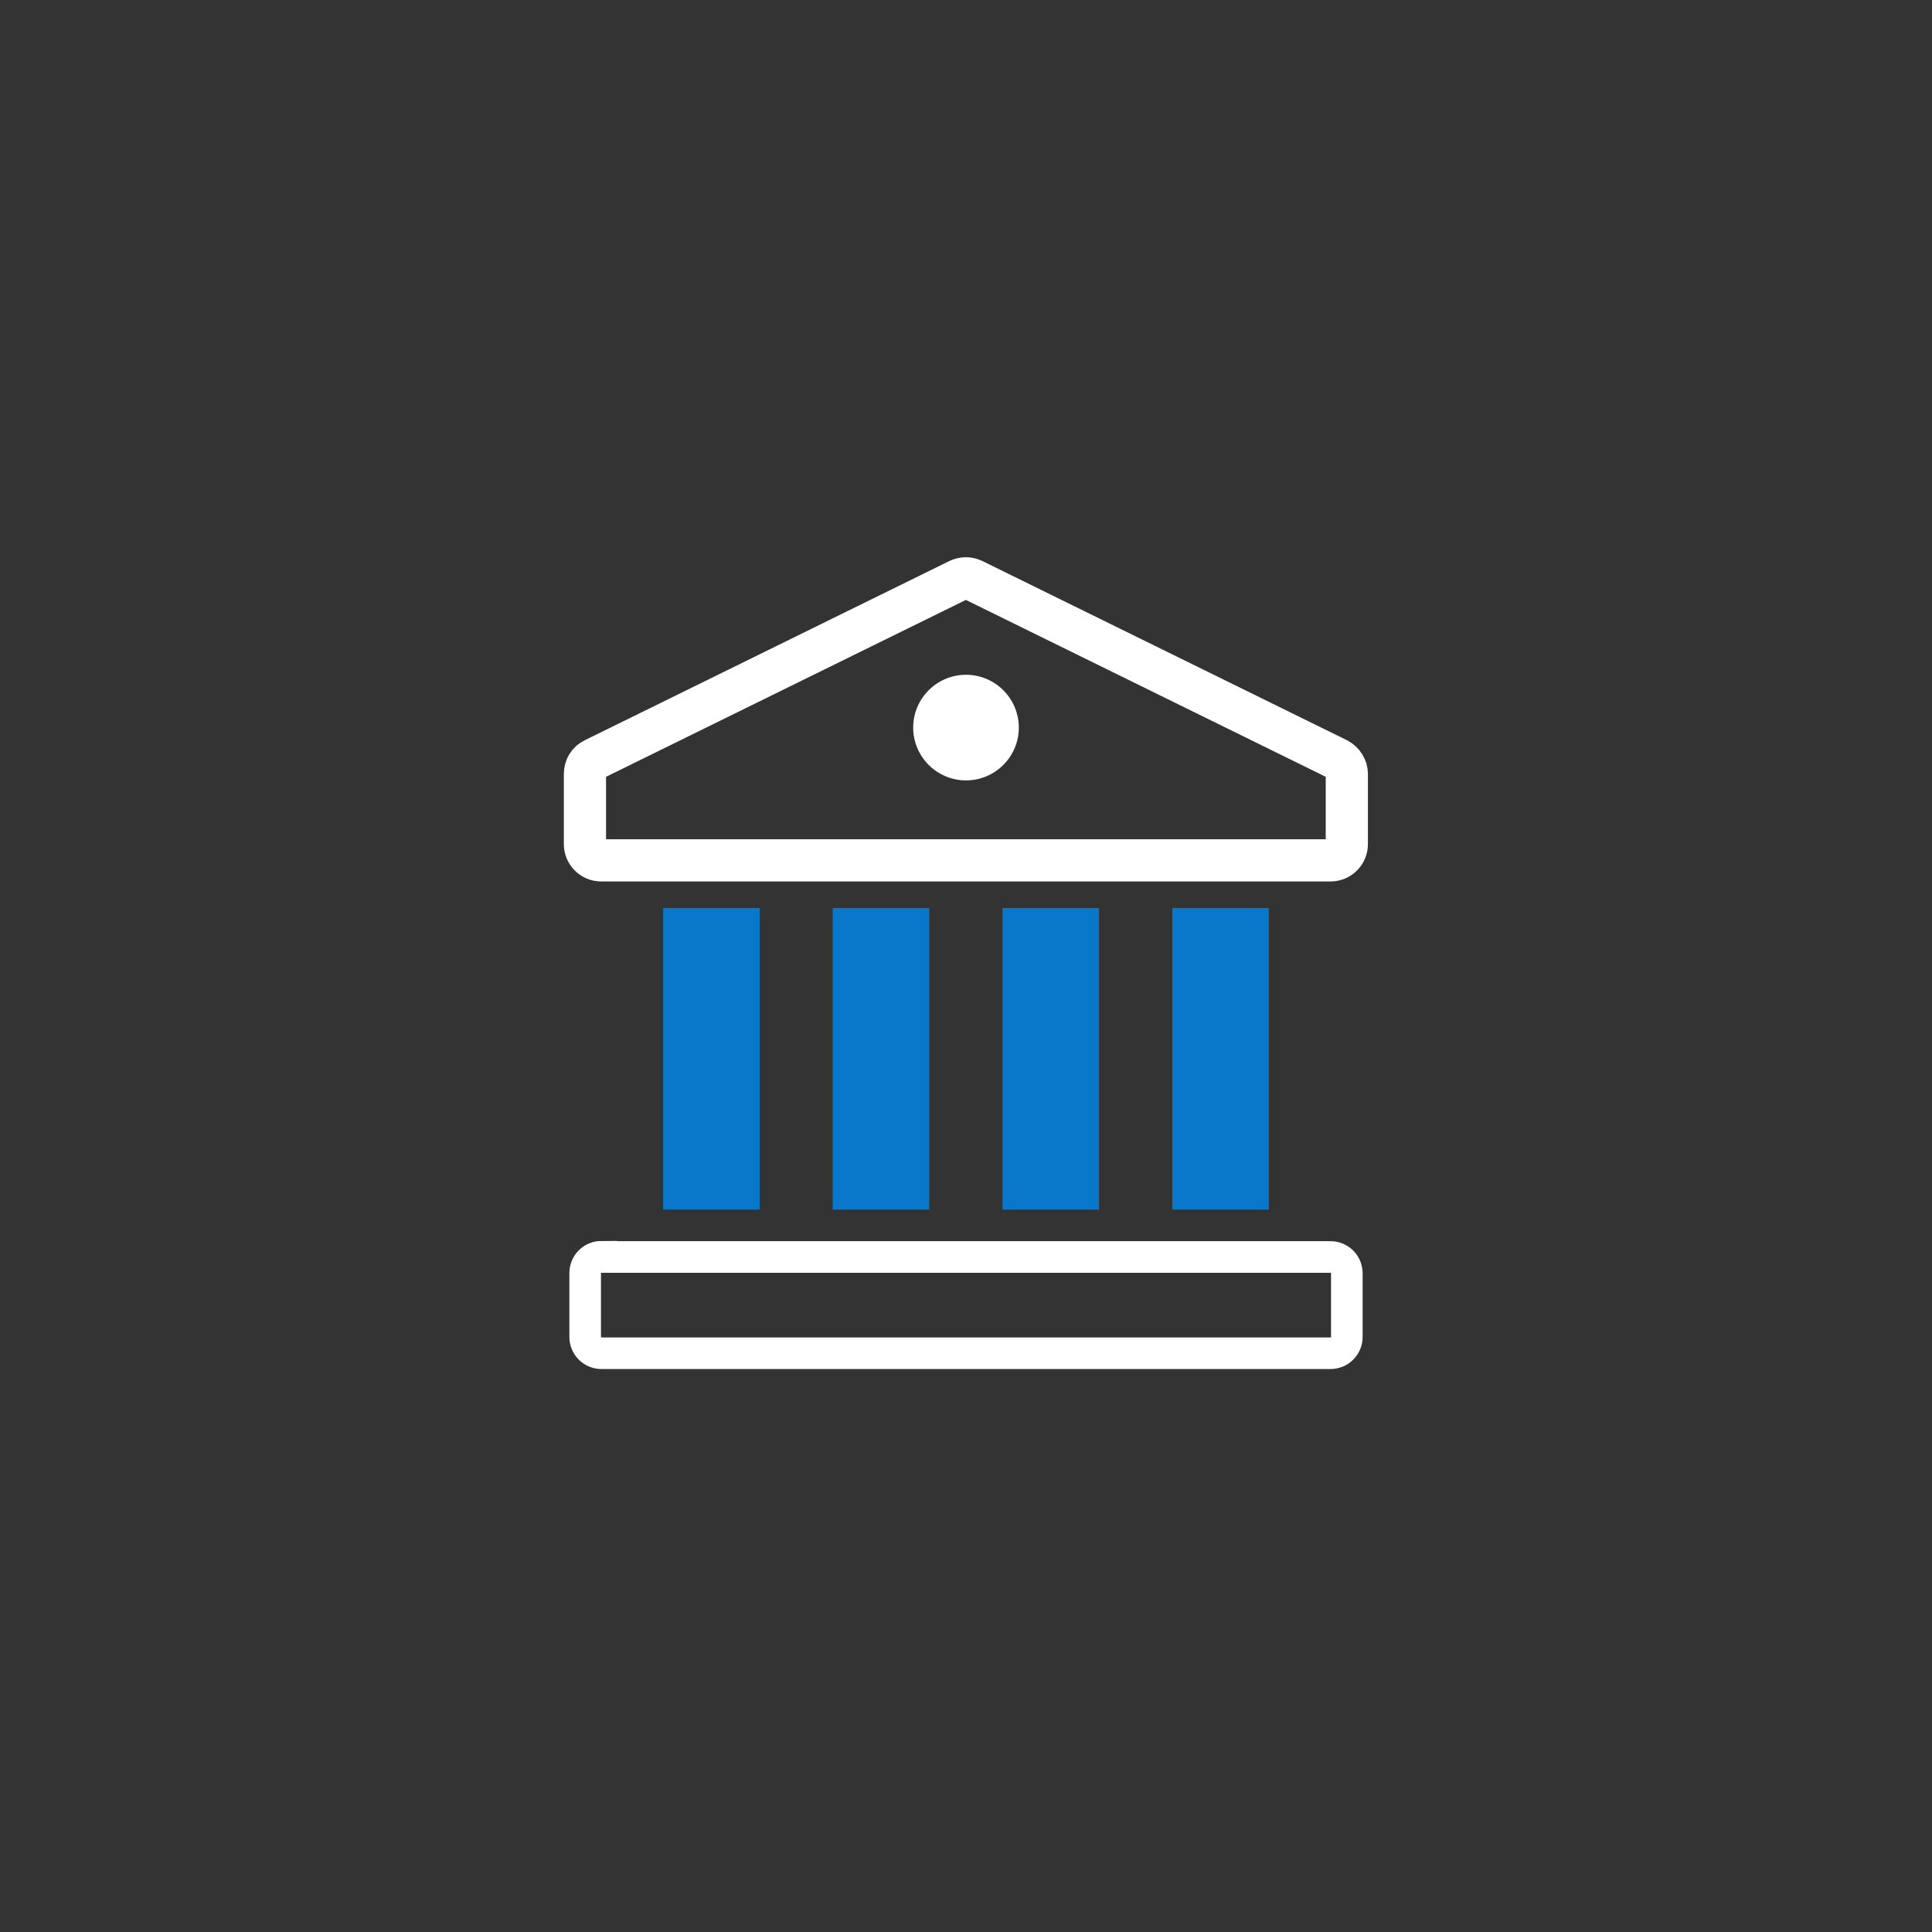
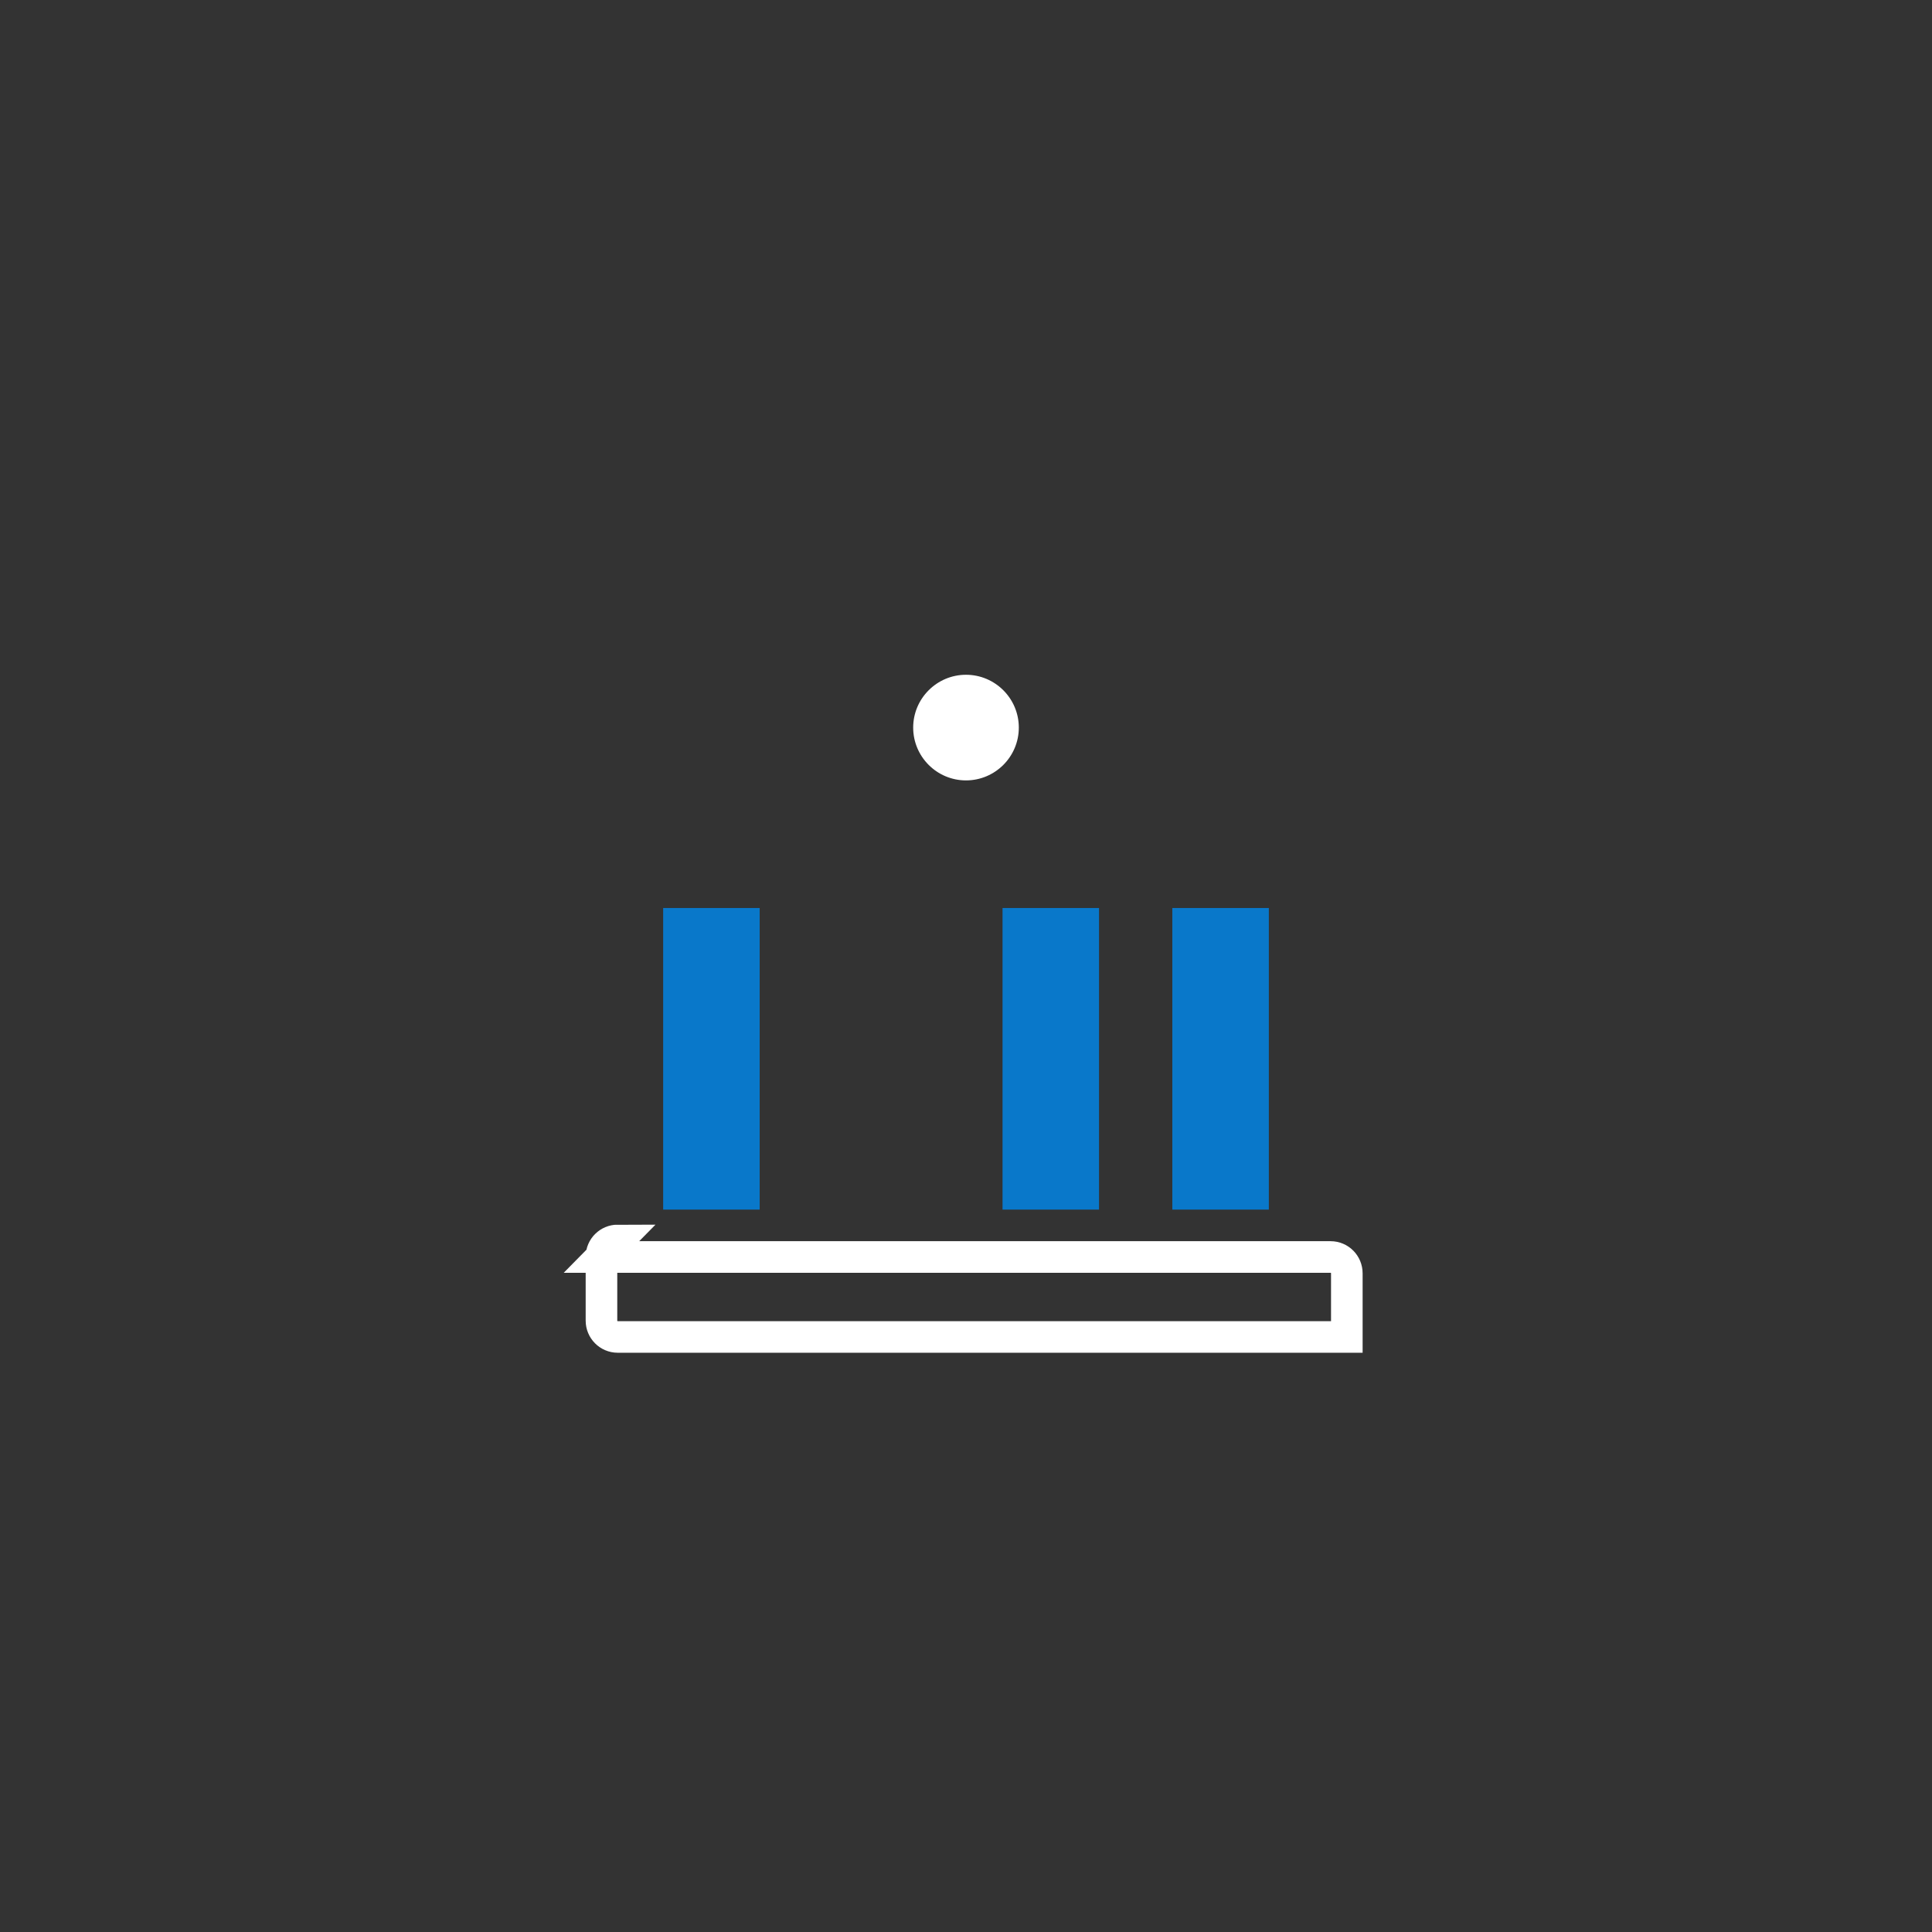
<svg xmlns="http://www.w3.org/2000/svg" id="Layer_1" version="1.1" viewBox="0 0 78.28 78.28">
  <rect x="0" y="0" width="78.28" height="78.28" fill="#333333" stroke="none" />
  <defs>
    <style>
      .st0 {
        stroke-width: 1.28px;
      }

      .st0, .st1 {
        fill: none;
        stroke: #fff;
        stroke-miterlimit: 10;
      }

      .st2 {
        fill: #fff;
      }

      .st1 {
        stroke-width: 1.71px;
      }

      .st3 {
        fill: #0978ca;
      }
    </style>
  </defs>
  <g>
-     <path class="st0" d="M24.37,50.93h29.54c.37,0,.66.3.66.66v2.58c0,.37-.3.66-.66.66h-29.54c-.37,0-.66-.3-.66-.66v-2.59c0-.37.3-.66.66-.66Z" />
+     <path class="st0" d="M24.37,50.93h29.54c.37,0,.66.3.66.66v2.58h-29.54c-.37,0-.66-.3-.66-.66v-2.59c0-.37.3-.66.66-.66Z" />
    <rect class="st3" x="47.5" y="36.79" width="3.91" height="12.22" />
    <rect class="st3" x="40.62" y="36.79" width="3.91" height="12.22" />
-     <rect class="st3" x="33.74" y="36.79" width="3.91" height="12.22" />
    <rect class="st3" x="26.87" y="36.79" width="3.91" height="12.22" />
-     <path class="st1" d="M24.37,34.86h29.54c.37,0,.66-.3.66-.66v-2.84c0-.25-.15-.48-.37-.6l-14.77-7.26c-.19-.09-.4-.09-.59,0l-14.77,7.26c-.23.11-.37.34-.37.6v2.84c0,.37.3.66.66.66Z" />
  </g>
  <path class="st2" d="M39.14,27.34c1.18,0,2.14.96,2.14,2.14s-.96,2.14-2.14,2.14-2.14-.96-2.14-2.14.96-2.14,2.14-2.14Z" />
</svg>